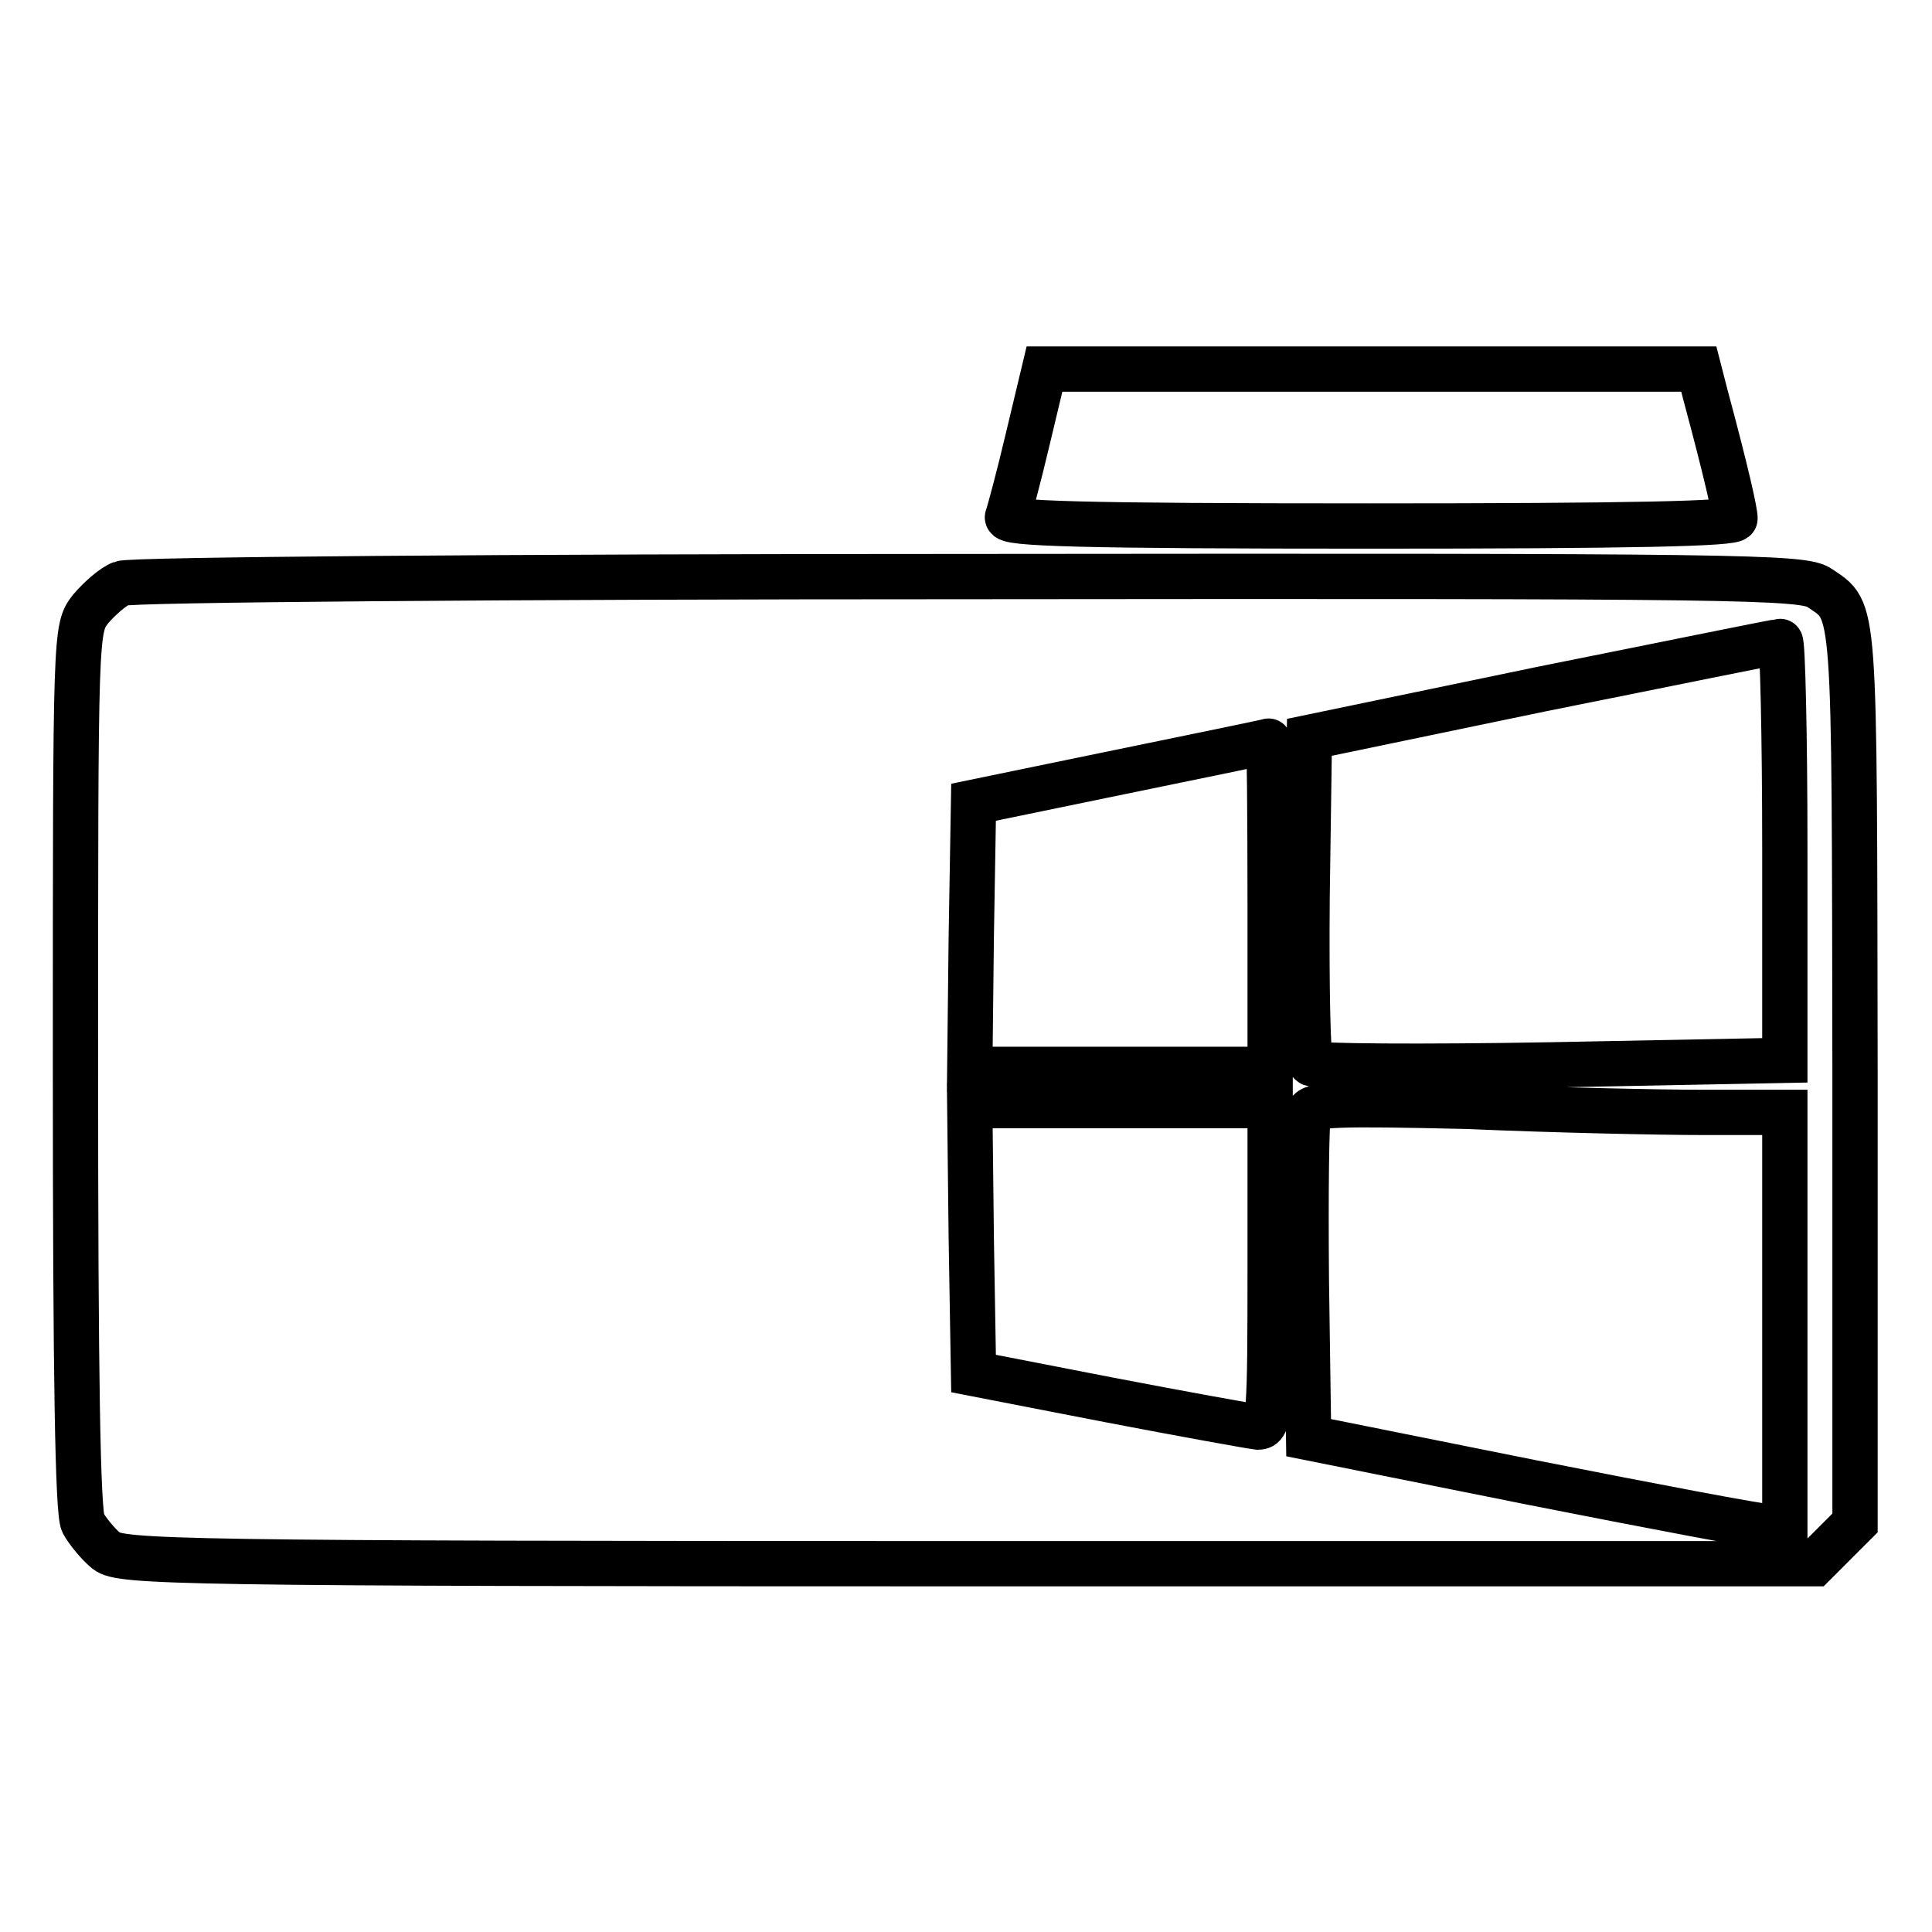
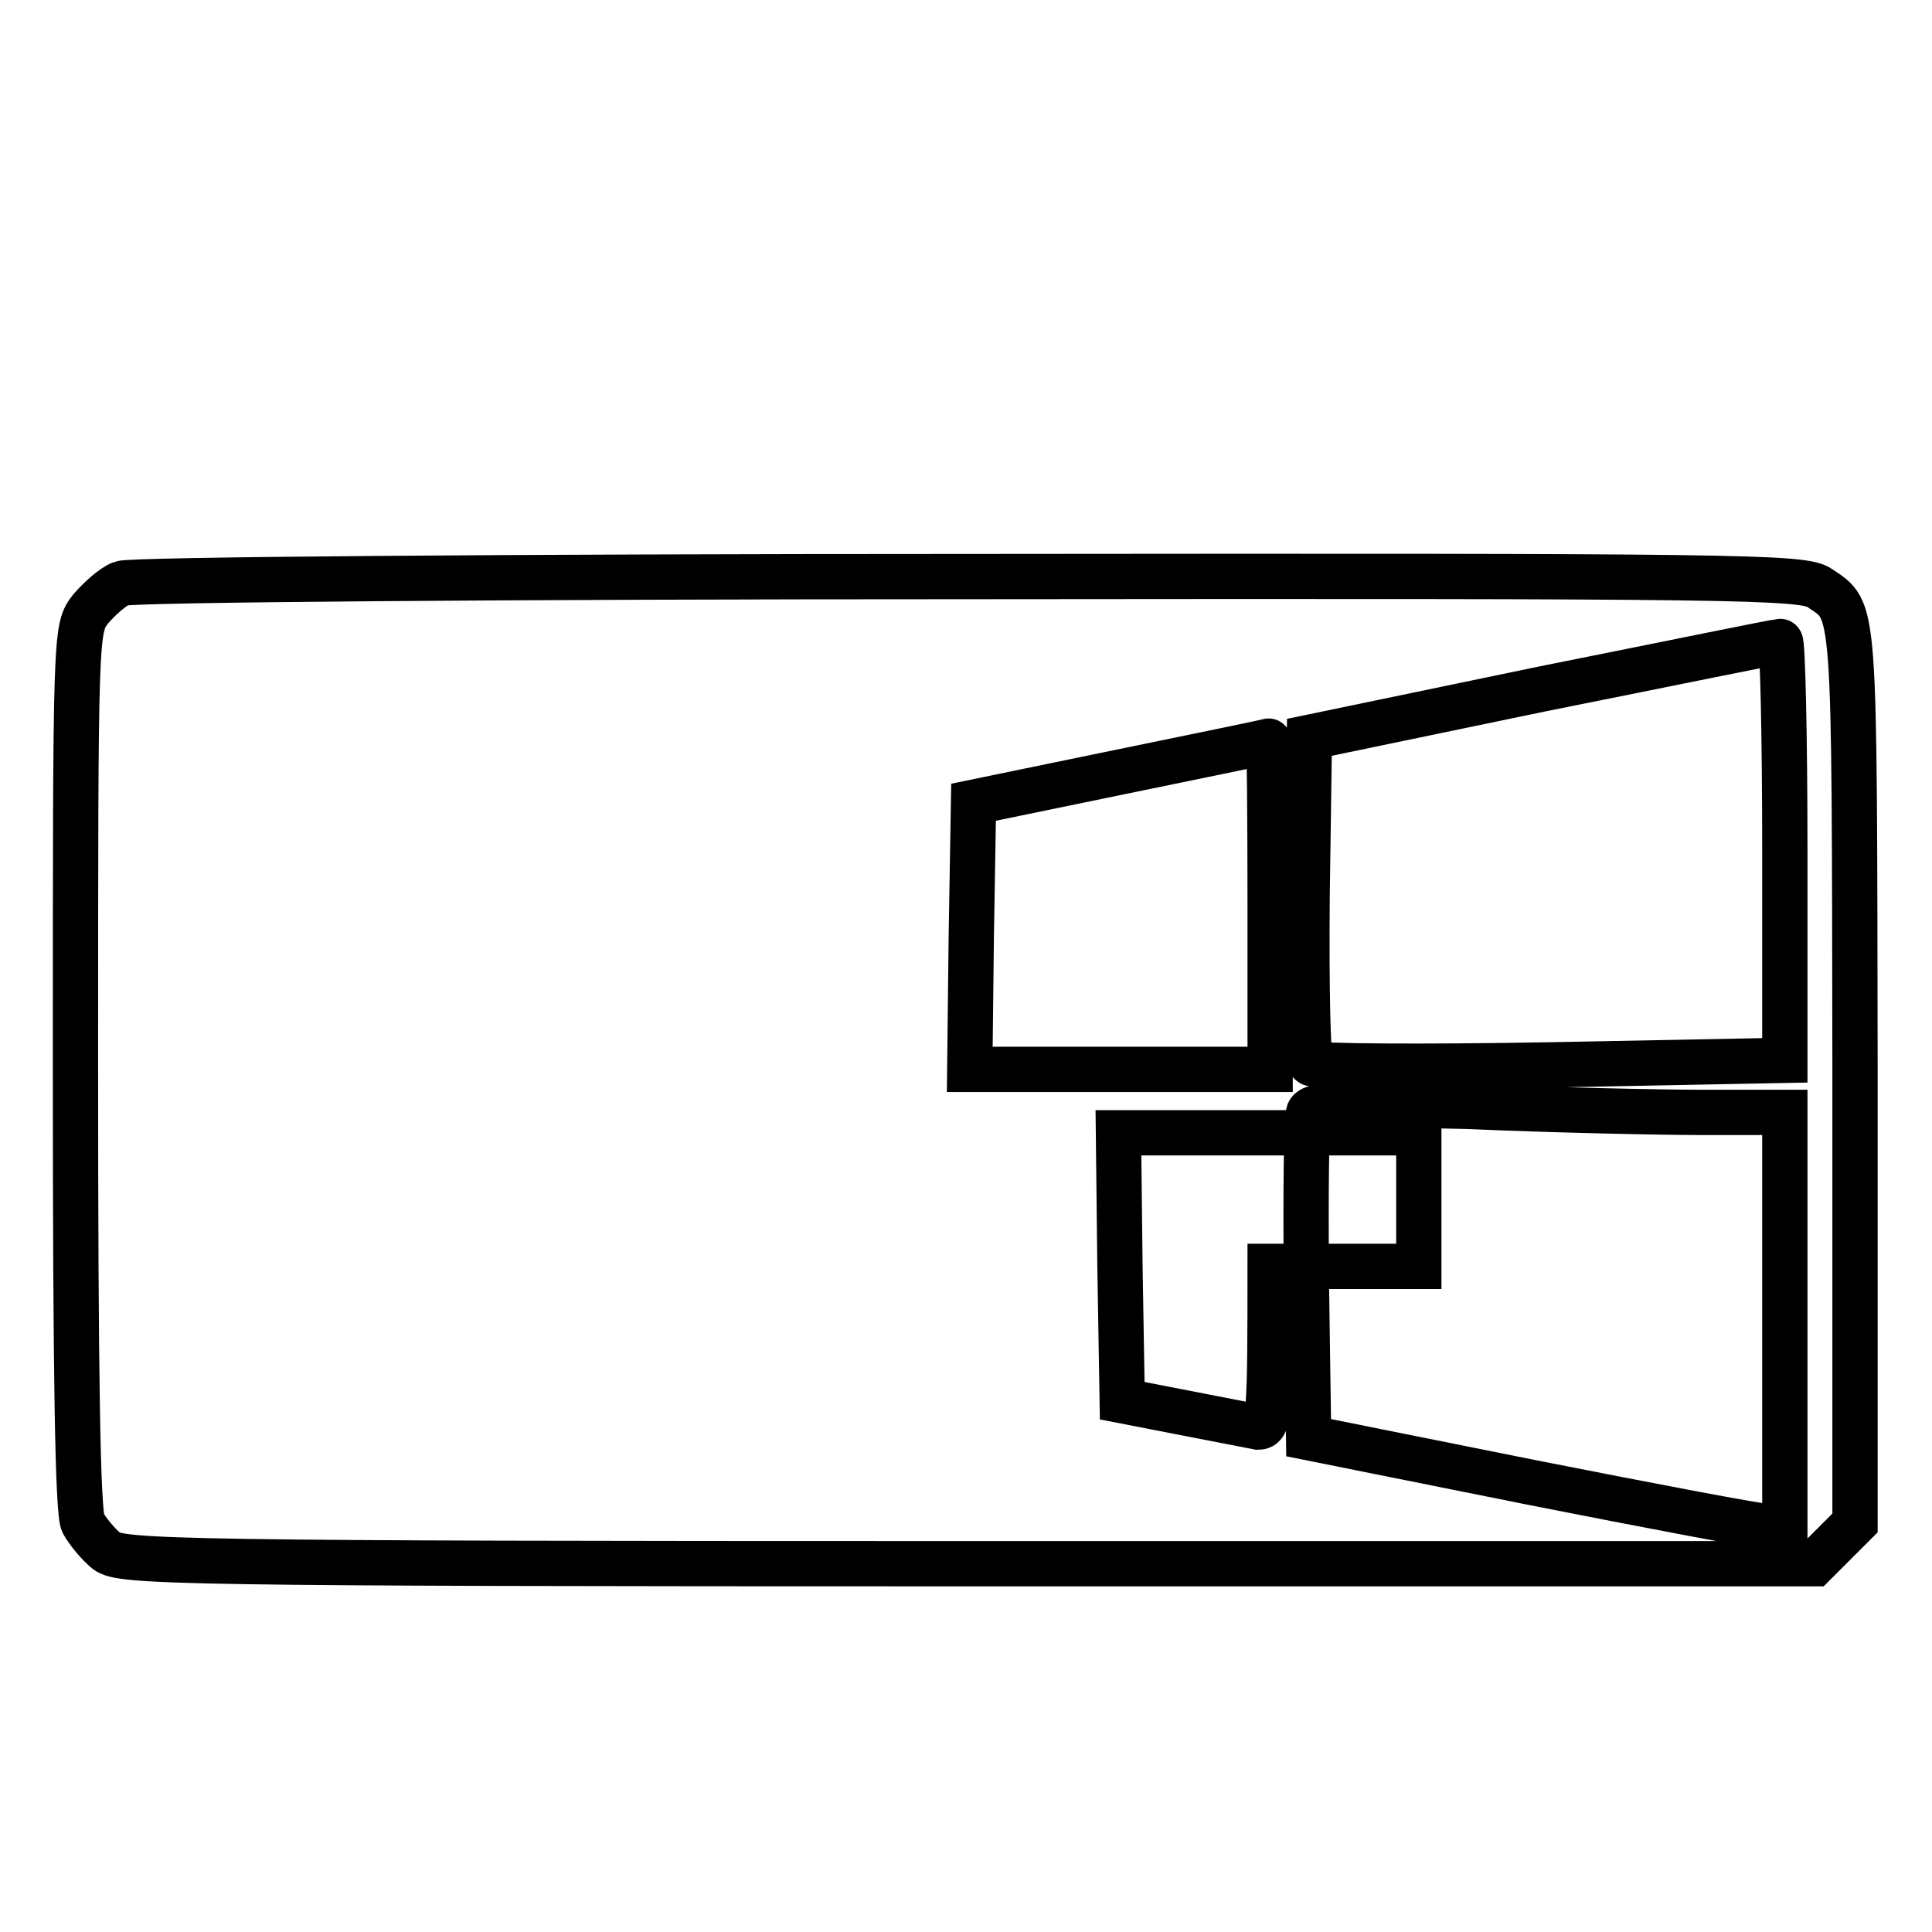
<svg xmlns="http://www.w3.org/2000/svg" version="1.1" x="0px" y="0px" viewBox="0 0 256 256" enable-background="new 0 0 256 256" xml:space="preserve">
  <g>
    <g>
-       <path stroke-width="6" fill-opacity="0" stroke="#000000" d="M136.2,58.1c-1.2,5.1-2.5,9.9-2.7,10.4c-0.4,0.9,9.6,1.2,48,1.2c34.8,0,48.4-0.3,48.4-1  c0-0.9-1.1-5.9-3.9-16.3l-0.9-3.5h-43.3h-43.4L136.2,58.1z" />
-       <path stroke-width="6" fill-opacity="0" stroke="#000000" d="M16.1,77.3c-1.1,0.4-2.9,2-4.1,3.4c-2,2.6-2,2.7-2,60.8c0,41,0.3,58.9,1,60.3c0.6,1.1,2,2.8,3.1,3.7  c1.9,1.5,9.3,1.7,114.1,1.7h112.2l2.7-2.7l2.7-2.7V142c-0.1-63.3,0.1-60.8-4.7-64.1c-2.2-1.5-10.2-1.6-112.8-1.5  C67.7,76.4,17.1,76.8,16.1,77.3z M236.5,112.6v27.9l-31,0.6c-17.2,0.3-31.4,0.2-31.8-0.2c-0.4-0.4-0.6-10.2-0.5-22l0.3-21.2  l30.8-6.4c17-3.4,31.1-6.3,31.6-6.3C236.2,84.9,236.5,97.4,236.5,112.6z M168.3,119.9v21.8h-19.9h-19.9l0.2-17.7l0.3-17.7l19.4-4  c10.7-2.2,19.5-4,19.7-4.1C168.2,98.1,168.3,107.9,168.3,119.9z M168.3,167.8c0,19.7-0.1,21.3-1.6,21.3c-0.9-0.1-9.8-1.7-19.7-3.6  l-18-3.5l-0.3-17.8l-0.2-17.7h19.9h19.9V167.8z M225.9,147.4h10.6v27.5v27.5l-2.1-0.1c-1.2,0-15.4-2.7-31.6-5.9l-29.4-5.9  l-0.3-20.9c-0.1-11.5,0-21.4,0.3-22.2c0.5-1.1,3.7-1.2,21.1-0.8C205.9,147.1,220,147.4,225.9,147.4z" />
+       <path stroke-width="6" fill-opacity="0" stroke="#000000" d="M16.1,77.3c-1.1,0.4-2.9,2-4.1,3.4c-2,2.6-2,2.7-2,60.8c0,41,0.3,58.9,1,60.3c0.6,1.1,2,2.8,3.1,3.7  c1.9,1.5,9.3,1.7,114.1,1.7h112.2l2.7-2.7l2.7-2.7V142c-0.1-63.3,0.1-60.8-4.7-64.1c-2.2-1.5-10.2-1.6-112.8-1.5  C67.7,76.4,17.1,76.8,16.1,77.3z M236.5,112.6v27.9l-31,0.6c-17.2,0.3-31.4,0.2-31.8-0.2c-0.4-0.4-0.6-10.2-0.5-22l0.3-21.2  l30.8-6.4c17-3.4,31.1-6.3,31.6-6.3C236.2,84.9,236.5,97.4,236.5,112.6z M168.3,119.9v21.8h-19.9h-19.9l0.2-17.7l0.3-17.7l19.4-4  c10.7-2.2,19.5-4,19.7-4.1C168.2,98.1,168.3,107.9,168.3,119.9z M168.3,167.8c0,19.7-0.1,21.3-1.6,21.3l-18-3.5l-0.3-17.8l-0.2-17.7h19.9h19.9V167.8z M225.9,147.4h10.6v27.5v27.5l-2.1-0.1c-1.2,0-15.4-2.7-31.6-5.9l-29.4-5.9  l-0.3-20.9c-0.1-11.5,0-21.4,0.3-22.2c0.5-1.1,3.7-1.2,21.1-0.8C205.9,147.1,220,147.4,225.9,147.4z" />
    </g>
  </g>
</svg>